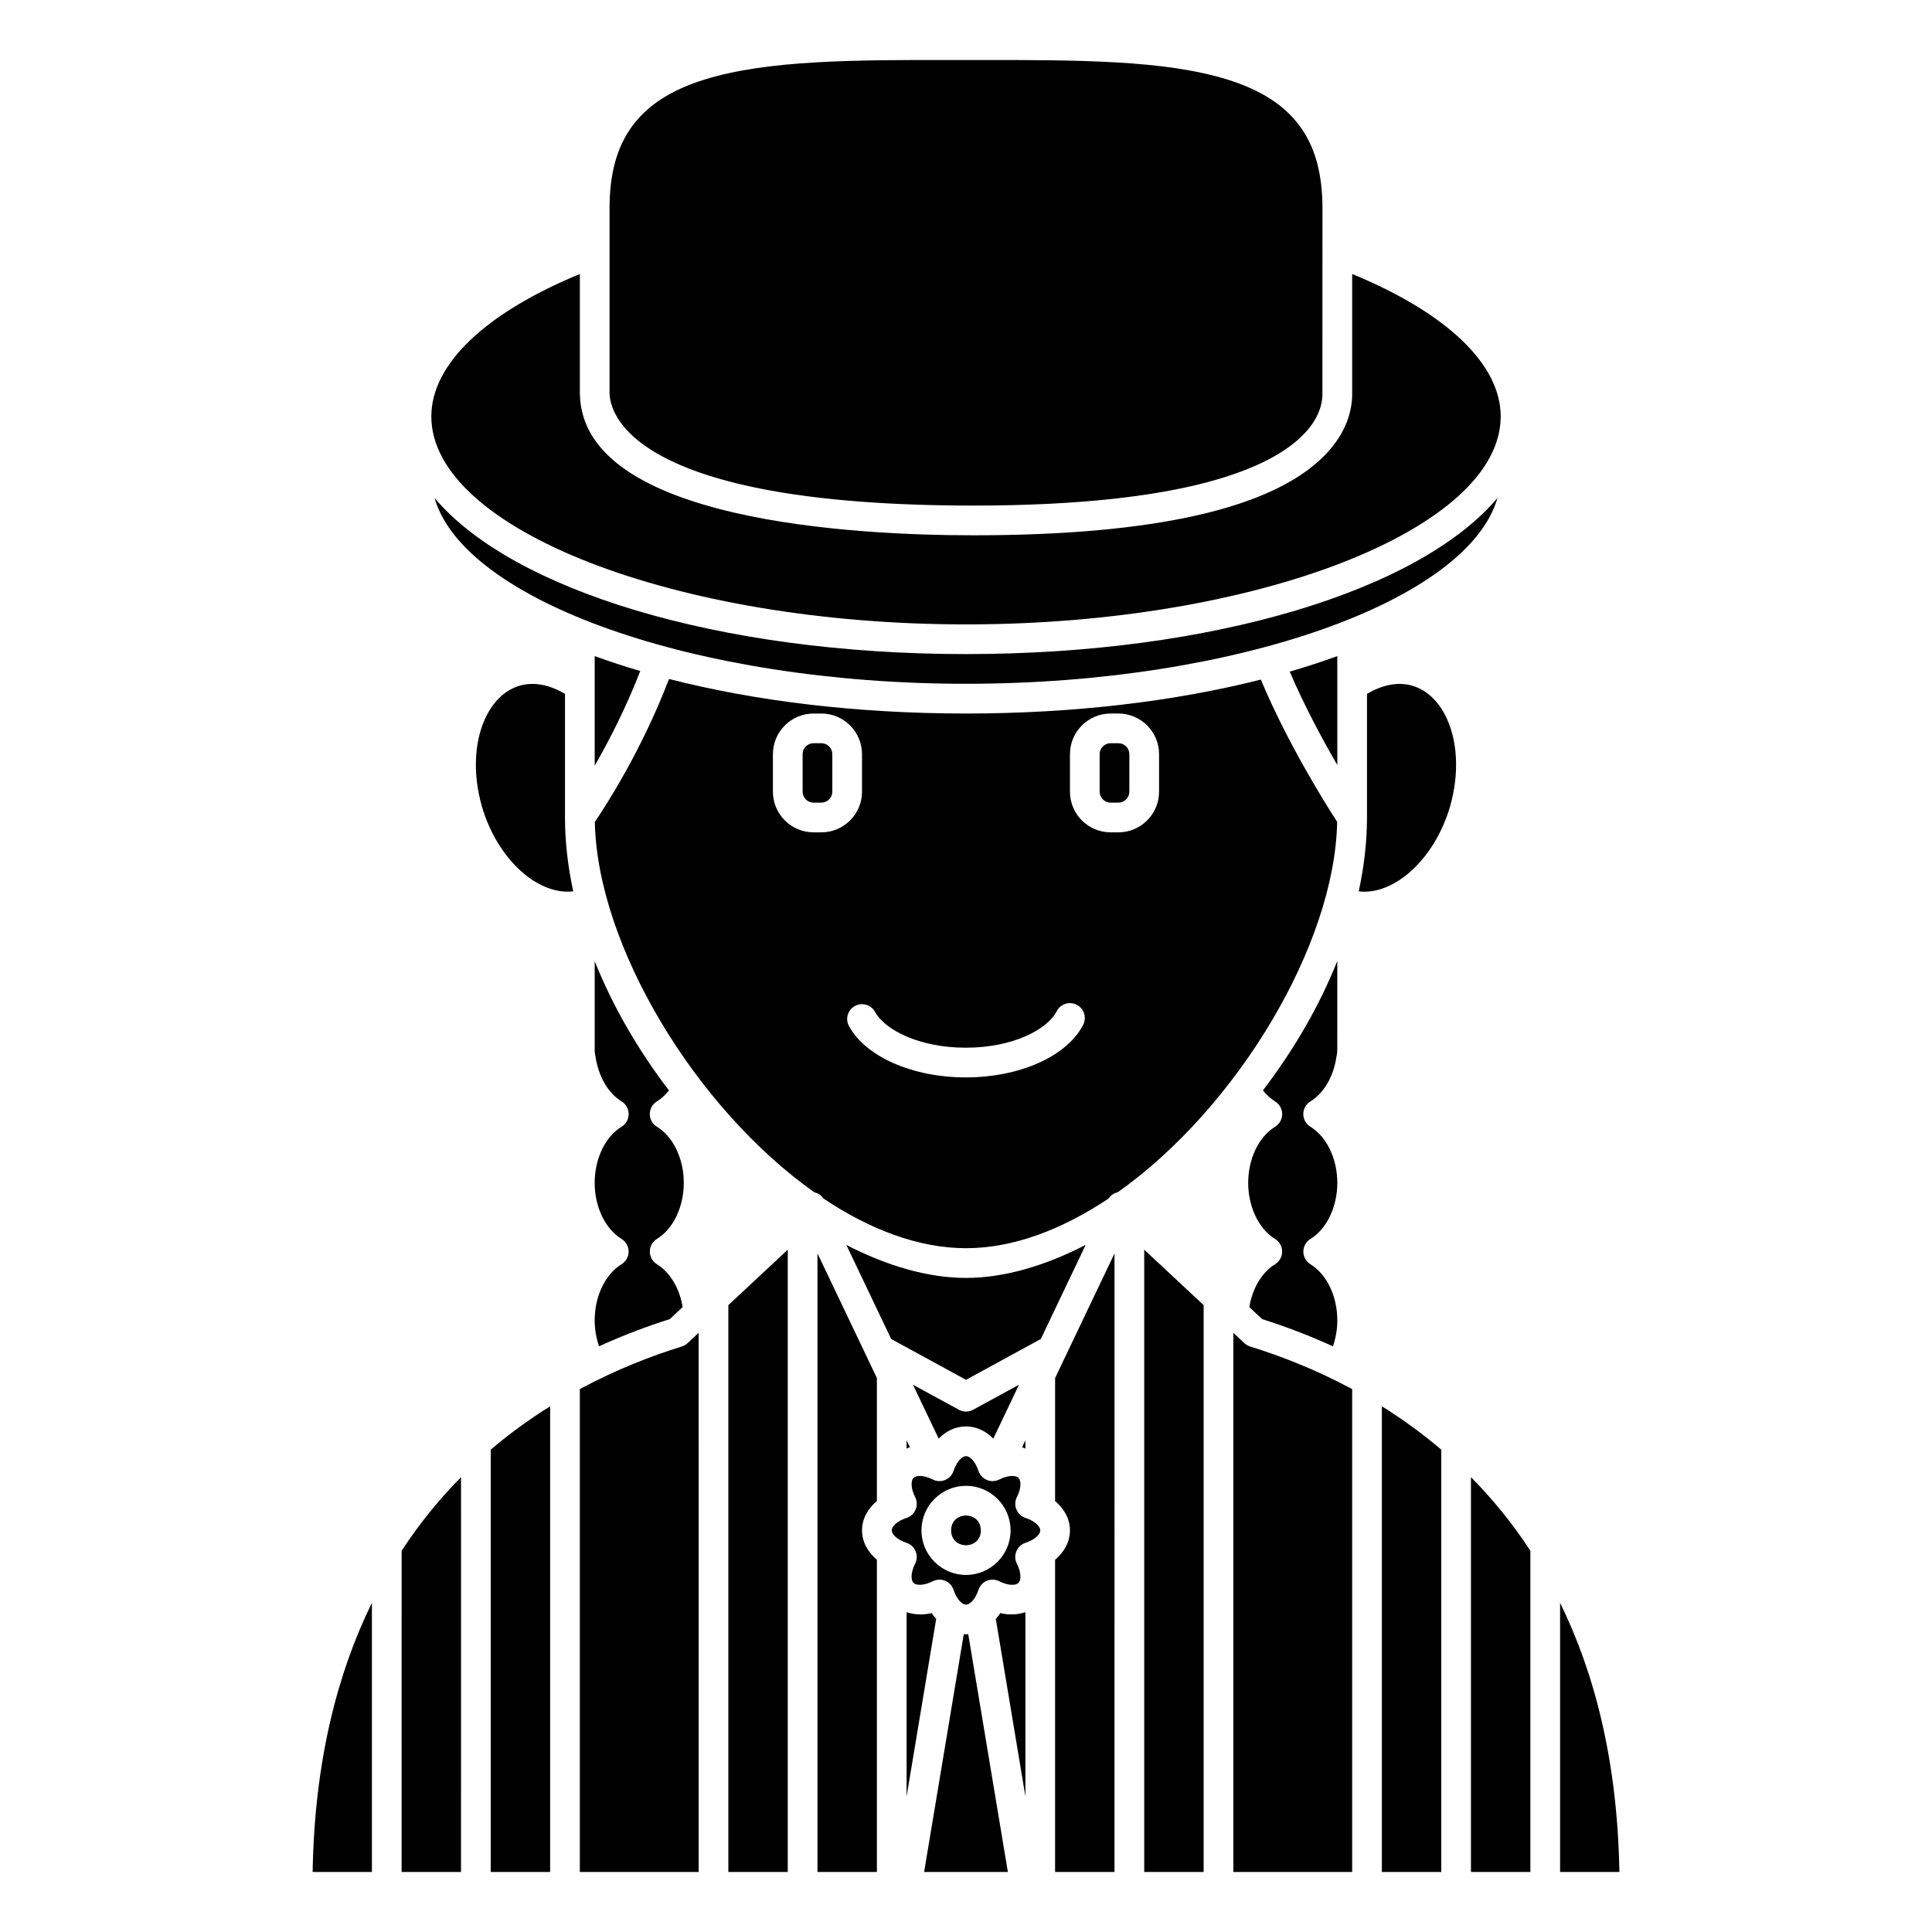
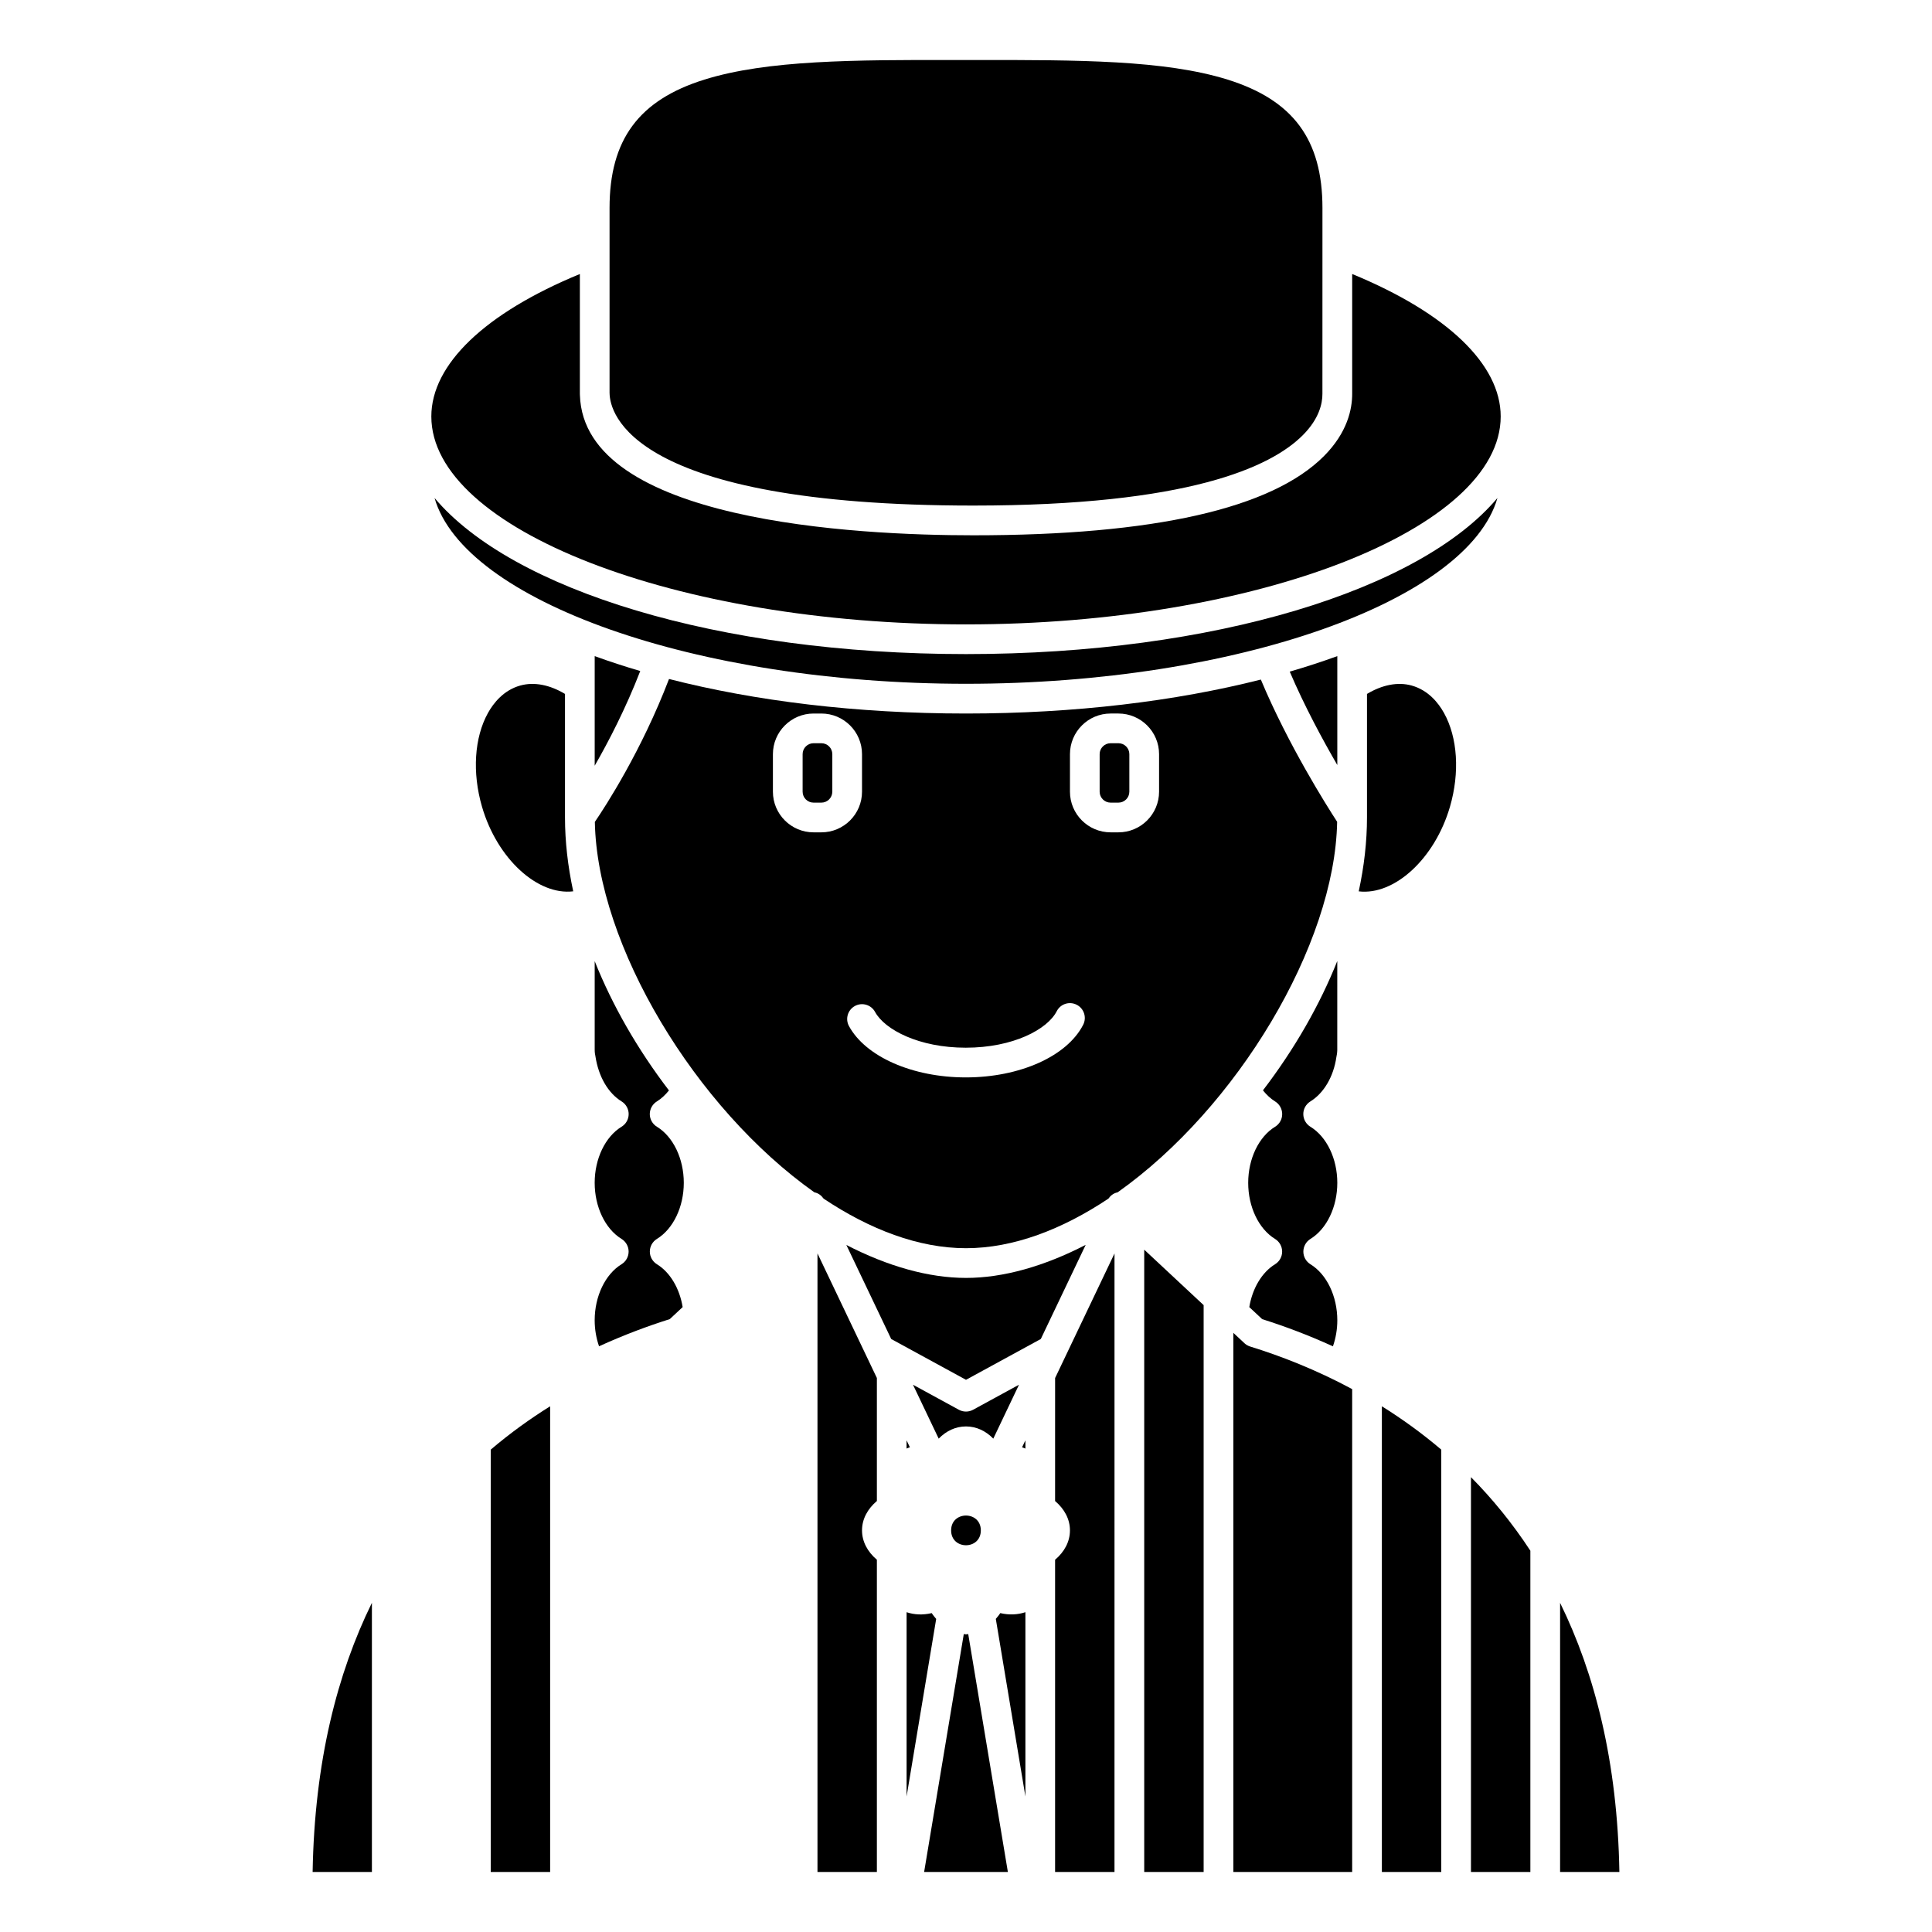
<svg xmlns="http://www.w3.org/2000/svg" fill="#000000" width="800px" height="800px" version="1.1" viewBox="144 144 512 512">
  <g>
    <path d="m360.64 640.09h15.742v-82.746c-2.469-2.094-3.938-4.793-3.938-7.781 0-2.988 1.469-5.688 3.938-7.781v-32.598l-15.742-33.016z" />
-     <path d="m337.02 640.09h15.742v-164.91l-15.742 14.691z" />
    <path d="m400 577.12c-0.199 0-0.391-0.07-0.586-0.082l-10.512 63.059h22.195l-10.508-63.059c-0.203 0.012-0.391 0.082-0.59 0.082z" />
    <path d="m403.93 549.57c0 5.25-7.871 5.25-7.871 0 0-5.246 7.871-5.246 7.871 0" />
    <path d="m400 522.02c2.715 0 5.227 1.168 7.234 3.234l6.812-14.289-12.16 6.633c-0.59 0.324-1.238 0.484-1.887 0.484s-1.301-0.16-1.887-0.48l-12.16-6.633 6.812 14.285c2.008-2.066 4.516-3.234 7.234-3.234z" />
-     <path d="m415.77 546.27c-1.09-0.359-1.969-1.172-2.41-2.231-0.441-1.059-0.395-2.258 0.121-3.281 1.223-2.414 1.141-4.398 0.434-5.106-0.699-0.699-2.68-0.777-5.102 0.434-1.023 0.52-2.219 0.562-3.277 0.121-1.059-0.441-1.875-1.32-2.231-2.406-0.848-2.566-2.301-3.914-3.301-3.914s-2.457 1.348-3.297 3.914c-0.359 1.086-1.172 1.969-2.231 2.406-1.059 0.441-2.254 0.398-3.277-0.121-2.418-1.215-4.398-1.133-5.102-0.434-0.707 0.707-0.789 2.691 0.434 5.106 0.516 1.023 0.562 2.219 0.121 3.281-0.441 1.062-1.32 1.879-2.41 2.231-2.578 0.84-3.918 2.293-3.918 3.297s1.344 2.457 3.914 3.297c1.09 0.359 1.969 1.172 2.41 2.231 0.441 1.059 0.395 2.258-0.121 3.281-1.219 2.414-1.145 4.394-0.434 5.102 0.703 0.703 2.684 0.789 5.102-0.434 0.559-0.281 1.164-0.422 1.773-0.422 0.512 0 1.023 0.098 1.508 0.301 1.059 0.438 1.879 1.32 2.231 2.406 0.84 2.574 2.297 3.918 3.297 3.918s2.457-1.348 3.297-3.918c0.359-1.086 1.172-1.969 2.231-2.406 1.066-0.434 2.254-0.395 3.281 0.121 2.418 1.227 4.398 1.145 5.098 0.434 0.711-0.707 0.789-2.688-0.434-5.102-0.516-1.023-0.562-2.219-0.121-3.281 0.441-1.062 1.32-1.879 2.41-2.231 2.574-0.84 3.918-2.293 3.918-3.297s-1.344-2.457-3.914-3.297zm-15.766 15.105c-6.512 0-11.809-5.297-11.809-11.809 0-6.512 5.297-11.809 11.809-11.809s11.809 5.297 11.809 11.809c-0.004 6.512-5.301 11.809-11.809 11.809z" />
    <path d="m384.25 527.88c0.301-0.098 0.57-0.262 0.883-0.332l-0.883-1.852z" />
    <path d="m409.08 571.49c-0.355 0.57-0.777 1.039-1.18 1.531l7.844 47.066v-48.84c-2.012 0.668-4.273 0.805-6.664 0.242z" />
    <path d="m390.92 571.49c-2.391 0.562-4.652 0.434-6.664-0.238v48.84l7.844-47.062c-0.402-0.496-0.828-0.965-1.18-1.539z" />
    <path d="m301.6 317.88v29.043c3.699-6.445 8.23-15.176 12.074-25.094-4.195-1.227-8.219-2.547-12.074-3.949z" />
    <path d="m400 309.47c76.809 0 141.7-25.234 141.7-55.105 0-13.816-14.266-27.414-39.359-37.754v31.707c0.02 4.094-1.262 10.305-7.481 16.551-13.867 13.926-45.113 20.988-92.887 20.988-31.066 0-103.27-3.629-104.29-37.16-0.008-0.129-0.012-0.25-0.012-0.375v-31.707c-25.098 10.336-39.363 23.938-39.363 37.754 0 29.871 64.891 55.102 141.7 55.102z" />
    <path d="m242.56 640.09v-71.328c-9.168 18.672-15.211 42.043-15.711 71.328z" />
    <path d="m401.97 277.98c56.809 0 78.832-10.152 87.305-18.668 4.305-4.328 5.195-8.355 5.18-10.973l0.008-49.211c0-18.102-7.746-28.594-25.121-34.027-16.68-5.215-39.789-5.211-66.465-5.199h-5.75c-26.699-0.035-49.789-0.012-66.473 5.199-17.371 5.43-25.117 15.926-25.117 34.027v48.918c0.004 0.07 0.008 0.137 0.008 0.207 0.09 4.961 5.152 29.727 96.426 29.727z" />
-     <path d="m250.43 640.09h15.742l0.004-104.62c-5.617 5.664-10.926 12.137-15.742 19.496z" />
    <path d="m318.08 435.89c1.176-0.723 2.246-1.727 3.199-2.914-8.391-10.988-15.02-22.59-19.68-34.262v23.453c0 0.113-0.012 0.852 0.18 1.668 0.816 5.488 3.387 9.859 6.949 12.051 1.164 0.719 1.875 1.988 1.875 3.356 0 1.371-0.711 2.637-1.883 3.352-4.328 2.652-7.125 8.484-7.125 14.867 0 6.375 2.793 12.215 7.117 14.863 1.164 0.719 1.879 1.988 1.879 3.356 0 1.371-0.711 2.637-1.879 3.356-4.32 2.652-7.117 8.484-7.117 14.863 0 2.426 0.422 4.738 1.156 6.879 6.609-3.016 12.961-5.375 18.742-7.199l3.418-3.188c-0.816-4.961-3.328-9.215-6.82-11.355-1.164-0.715-1.879-1.988-1.879-3.356 0-1.371 0.711-2.637 1.879-3.356 4.324-2.652 7.121-8.484 7.121-14.863 0-6.379-2.793-12.219-7.129-14.867-1.164-0.715-1.879-1.984-1.883-3.348 0.004-1.363 0.715-2.637 1.879-3.356z" />
    <path d="m274.05 640.09h15.742v-123.41c-5.293 3.301-10.594 7.106-15.742 11.488z" />
-     <path d="m324.7 500.83c-8.105 2.508-17.434 6.125-27.035 11.285v127.98h31.488l-0.004-142.88-2.934 2.734c-0.43 0.402-0.949 0.703-1.516 0.879z" />
    <path d="m293.73 327.9c-4.008-2.406-8.156-3.258-11.867-2.223-4.418 1.238-7.086 4.641-8.551 7.273-3.617 6.519-4.203 15.809-1.574 24.844 4.023 13.812 14.758 23.551 24.172 22.414-1.422-6.625-2.18-13.184-2.18-19.57z" />
    <path d="m491.28 472.33c4.324-2.652 7.121-8.484 7.121-14.863s-2.793-12.219-7.129-14.867c-1.164-0.715-1.879-1.984-1.883-3.352-0.004-1.371 0.707-2.637 1.875-3.356 3.574-2.203 6.148-6.59 6.887-11.734 0.25-1.145 0.238-1.871 0.238-1.879v-1.125-0.121-0.117l0.004-22.23c-4.66 11.676-11.301 23.277-19.699 34.27 0.957 1.191 2.035 2.203 3.223 2.938 1.164 0.719 1.875 1.988 1.875 3.356 0 1.371-0.711 2.637-1.883 3.352-4.328 2.652-7.125 8.484-7.125 14.867 0 6.375 2.793 12.215 7.117 14.863 1.164 0.715 1.879 1.988 1.879 3.356 0 1.371-0.707 2.637-1.879 3.352-3.496 2.148-6.012 6.406-6.824 11.363l3.414 3.184c5.785 1.824 12.137 4.184 18.75 7.203 0.738-2.141 1.16-4.461 1.16-6.883 0-6.375-2.793-12.215-7.121-14.863-1.164-0.719-1.879-1.988-1.879-3.356 0.008-1.371 0.715-2.637 1.879-3.356z" />
    <path d="m557.44 568.77v71.328h15.711c-0.496-29.281-6.543-52.652-15.711-71.328z" />
    <path d="m498.4 346.74v-28.859c-4.019 1.461-8.219 2.832-12.605 4.109 3.894 9.129 8.699 18.016 12.605 24.75z" />
    <path d="m473.78 499.95-2.93-2.734v142.88h31.488v-127.97c-9.605-5.164-18.93-8.781-27.035-11.285-0.57-0.18-1.09-0.48-1.523-0.883z" />
    <path d="m533.82 640.09h15.742v-85.133c-4.816-7.356-10.129-13.832-15.742-19.496z" />
    <path d="m498.36 361.79c-2.758-4.242-13.016-20.465-20.223-37.699-22.609 5.731-49.301 9-78.137 9-29.082 0-55.973-3.328-78.703-9.152-7.285 19.055-16.875 33.793-19.656 37.875 0.605 32.699 26.625 75.859 58.199 98.18h0.023c1.008 0.191 1.82 0.836 2.402 1.656 12.211 8.152 25.16 13.137 37.734 13.137 12.57 0 25.52-4.988 37.734-13.133 0.582-0.824 1.395-1.465 2.402-1.656h0.023c31.582-22.328 57.605-65.504 58.199-98.207zm-136.69 2.789h-2.07c-5.938 0-10.77-4.832-10.77-10.77v-9.945c0-5.941 4.832-10.773 10.77-10.773h2.07c5.941 0 10.773 4.832 10.773 10.77v9.945c0 5.941-4.832 10.773-10.773 10.773zm69.383 50.996c-4.269 8.344-16.781 13.949-31.125 13.949-14.07 0-26.504-5.465-30.938-13.59-1.043-1.906-0.336-4.297 1.57-5.336s4.297-0.336 5.336 1.57c2.57 4.711 11.648 9.484 24.027 9.484 12.582 0 21.66-4.859 24.121-9.668 0.988-1.938 3.356-2.707 5.297-1.707 1.934 0.984 2.703 3.359 1.711 5.297zm20.113-61.766c0 5.938-4.836 10.77-10.773 10.77h-2.07c-5.941 0-10.773-4.832-10.773-10.77v-9.945c0-5.941 4.832-10.773 10.773-10.773h2.07c5.938 0 10.773 4.832 10.773 10.77z" />
    <path d="m400 317.34c-65.758 0-120.33-17.008-140.84-41.371 7.805 27.234 69.117 49.242 140.84 49.242s133.04-22.008 140.84-49.242c-20.512 24.363-75.086 41.371-140.84 41.371z" />
    <path d="m510.21 640.09h15.742v-111.92c-5.152-4.383-10.449-8.188-15.742-11.488z" />
    <path d="m518.13 325.68c-3.703-1.035-7.852-0.184-11.863 2.219v32.742c0 6.383-0.758 12.945-2.188 19.574 9.406 1.141 20.152-8.602 24.176-22.418 2.629-9.043 2.043-18.324-1.574-24.844-1.461-2.633-4.129-6.031-8.551-7.273z" />
    <path d="m447.23 640.09h15.746v-150.22l-15.746-14.691z" />
    <path d="m423.61 541.79c2.469 2.094 3.938 4.793 3.938 7.781 0 2.988-1.469 5.688-3.938 7.781v82.746h15.742l0.004-163.92-15.742 33.016z" />
    <path d="m361.67 340.96h-2.07c-1.598 0-2.898 1.301-2.898 2.898v9.945c0 1.602 1.301 2.902 2.898 2.902h2.07c1.602 0 2.902-1.301 2.902-2.898v-9.945c0-1.602-1.301-2.902-2.902-2.902z" />
    <path d="m414.86 527.55c0.312 0.074 0.582 0.23 0.883 0.336v-2.184z" />
    <path d="m400 482.66c-9.91 0-20.75-3.082-31.707-8.73l11.887 24.922 19.82 10.812 19.824-10.816 11.898-24.949c-10.969 5.668-21.816 8.762-31.723 8.762z" />
    <path d="m440.39 340.96h-2.07c-1.598 0-2.902 1.301-2.902 2.898v9.945c0 1.602 1.305 2.902 2.902 2.902h2.07c1.598 0 2.898-1.301 2.898-2.898v-9.945c0-1.602-1.301-2.902-2.898-2.902z" />
  </g>
</svg>